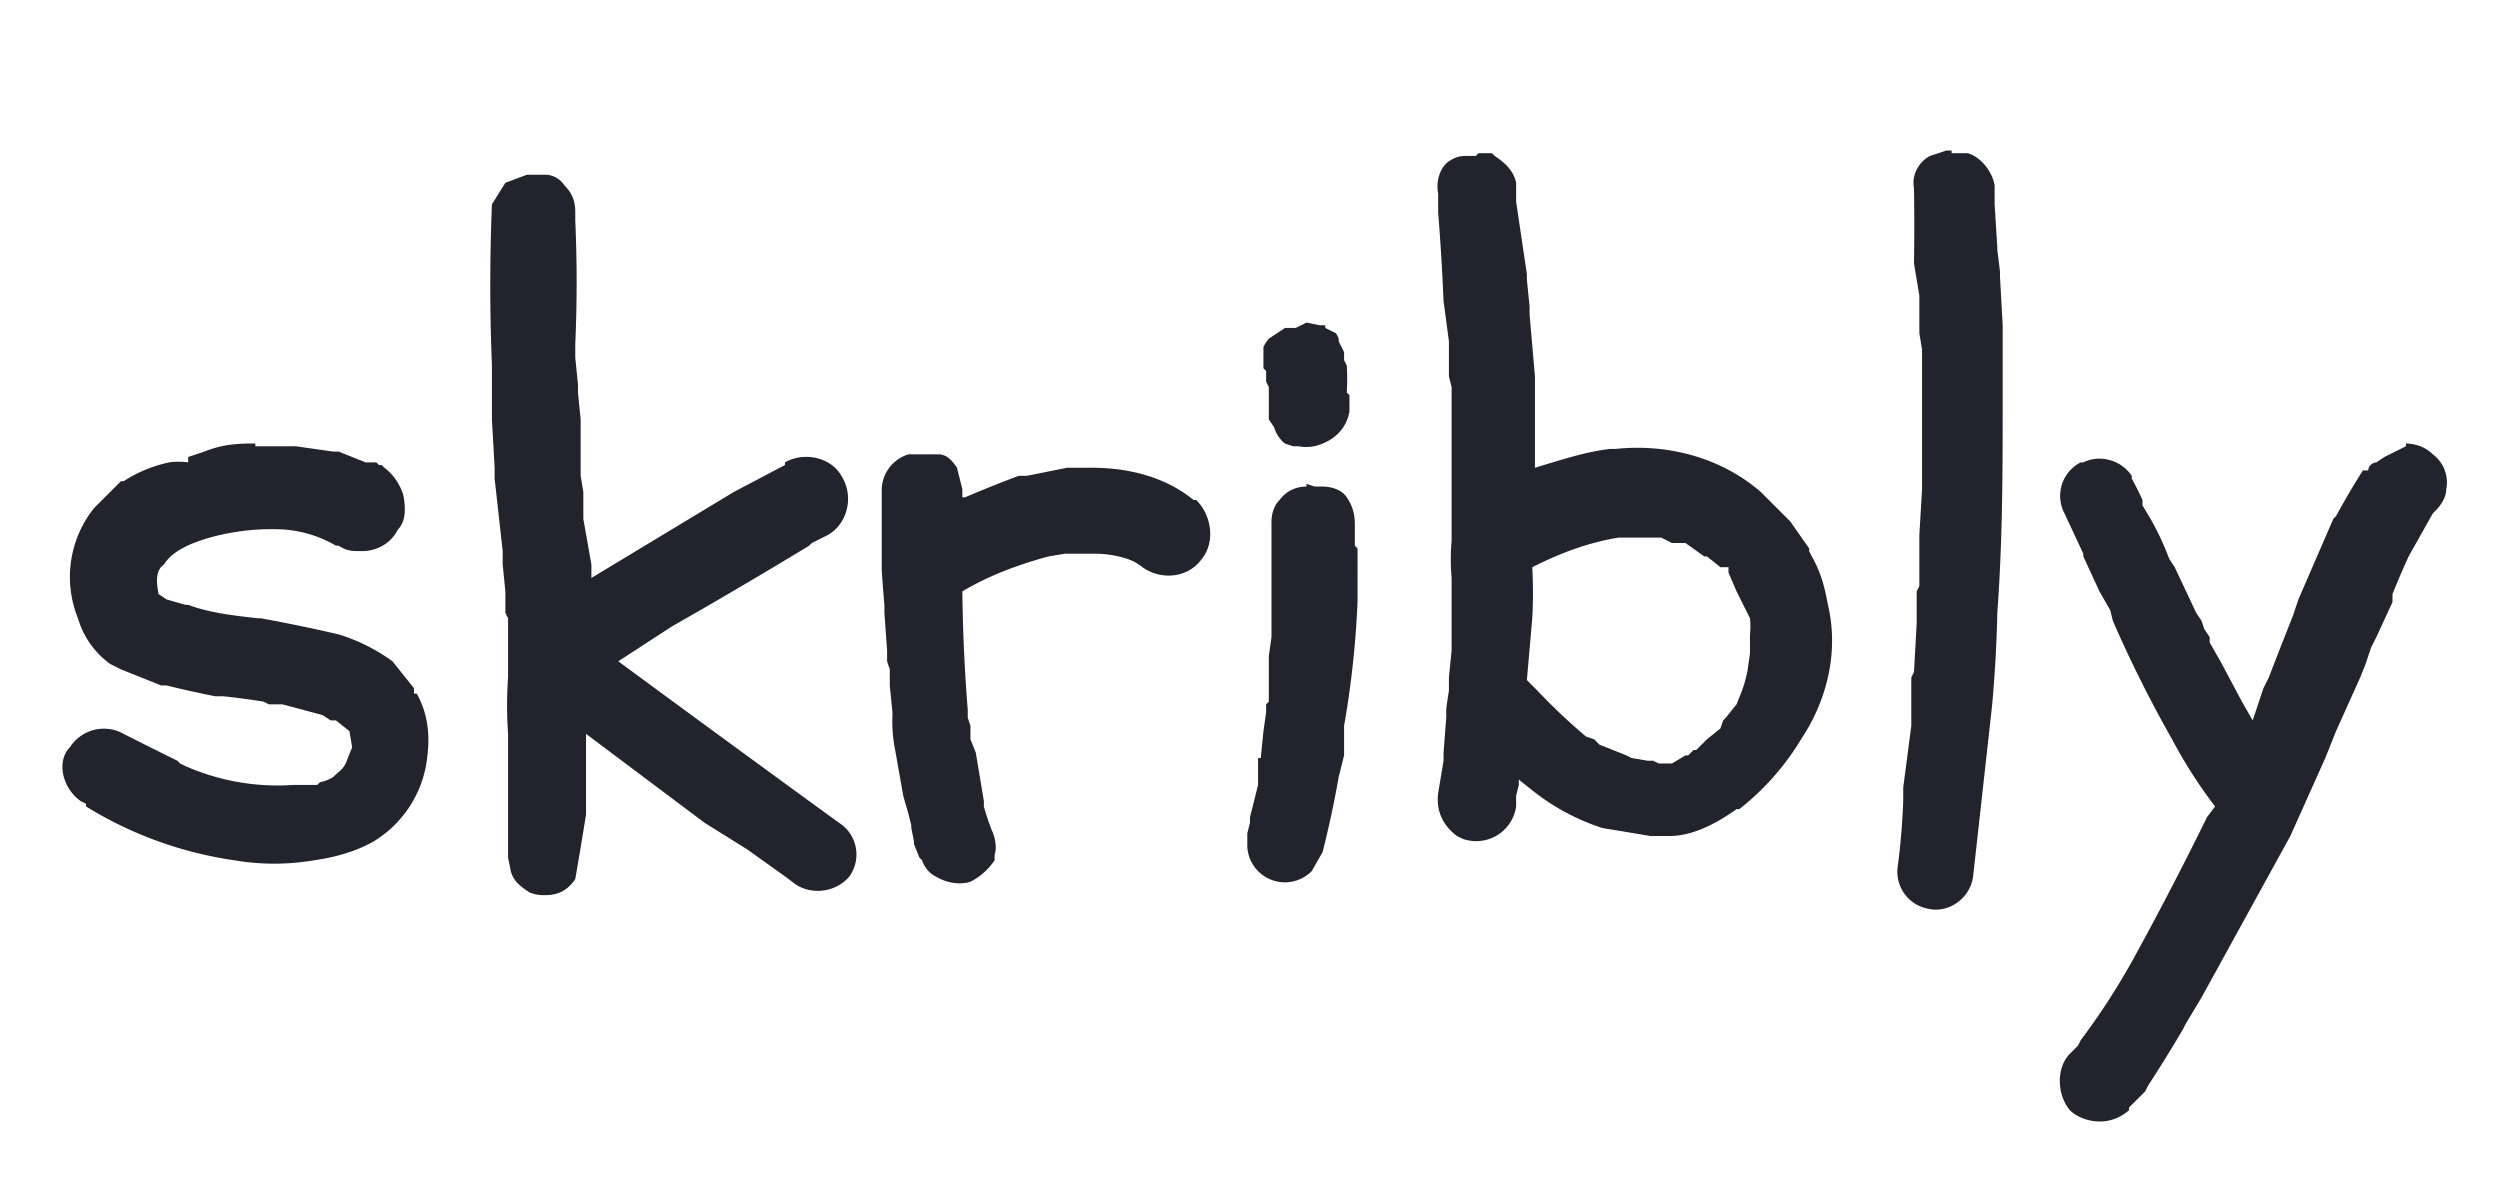
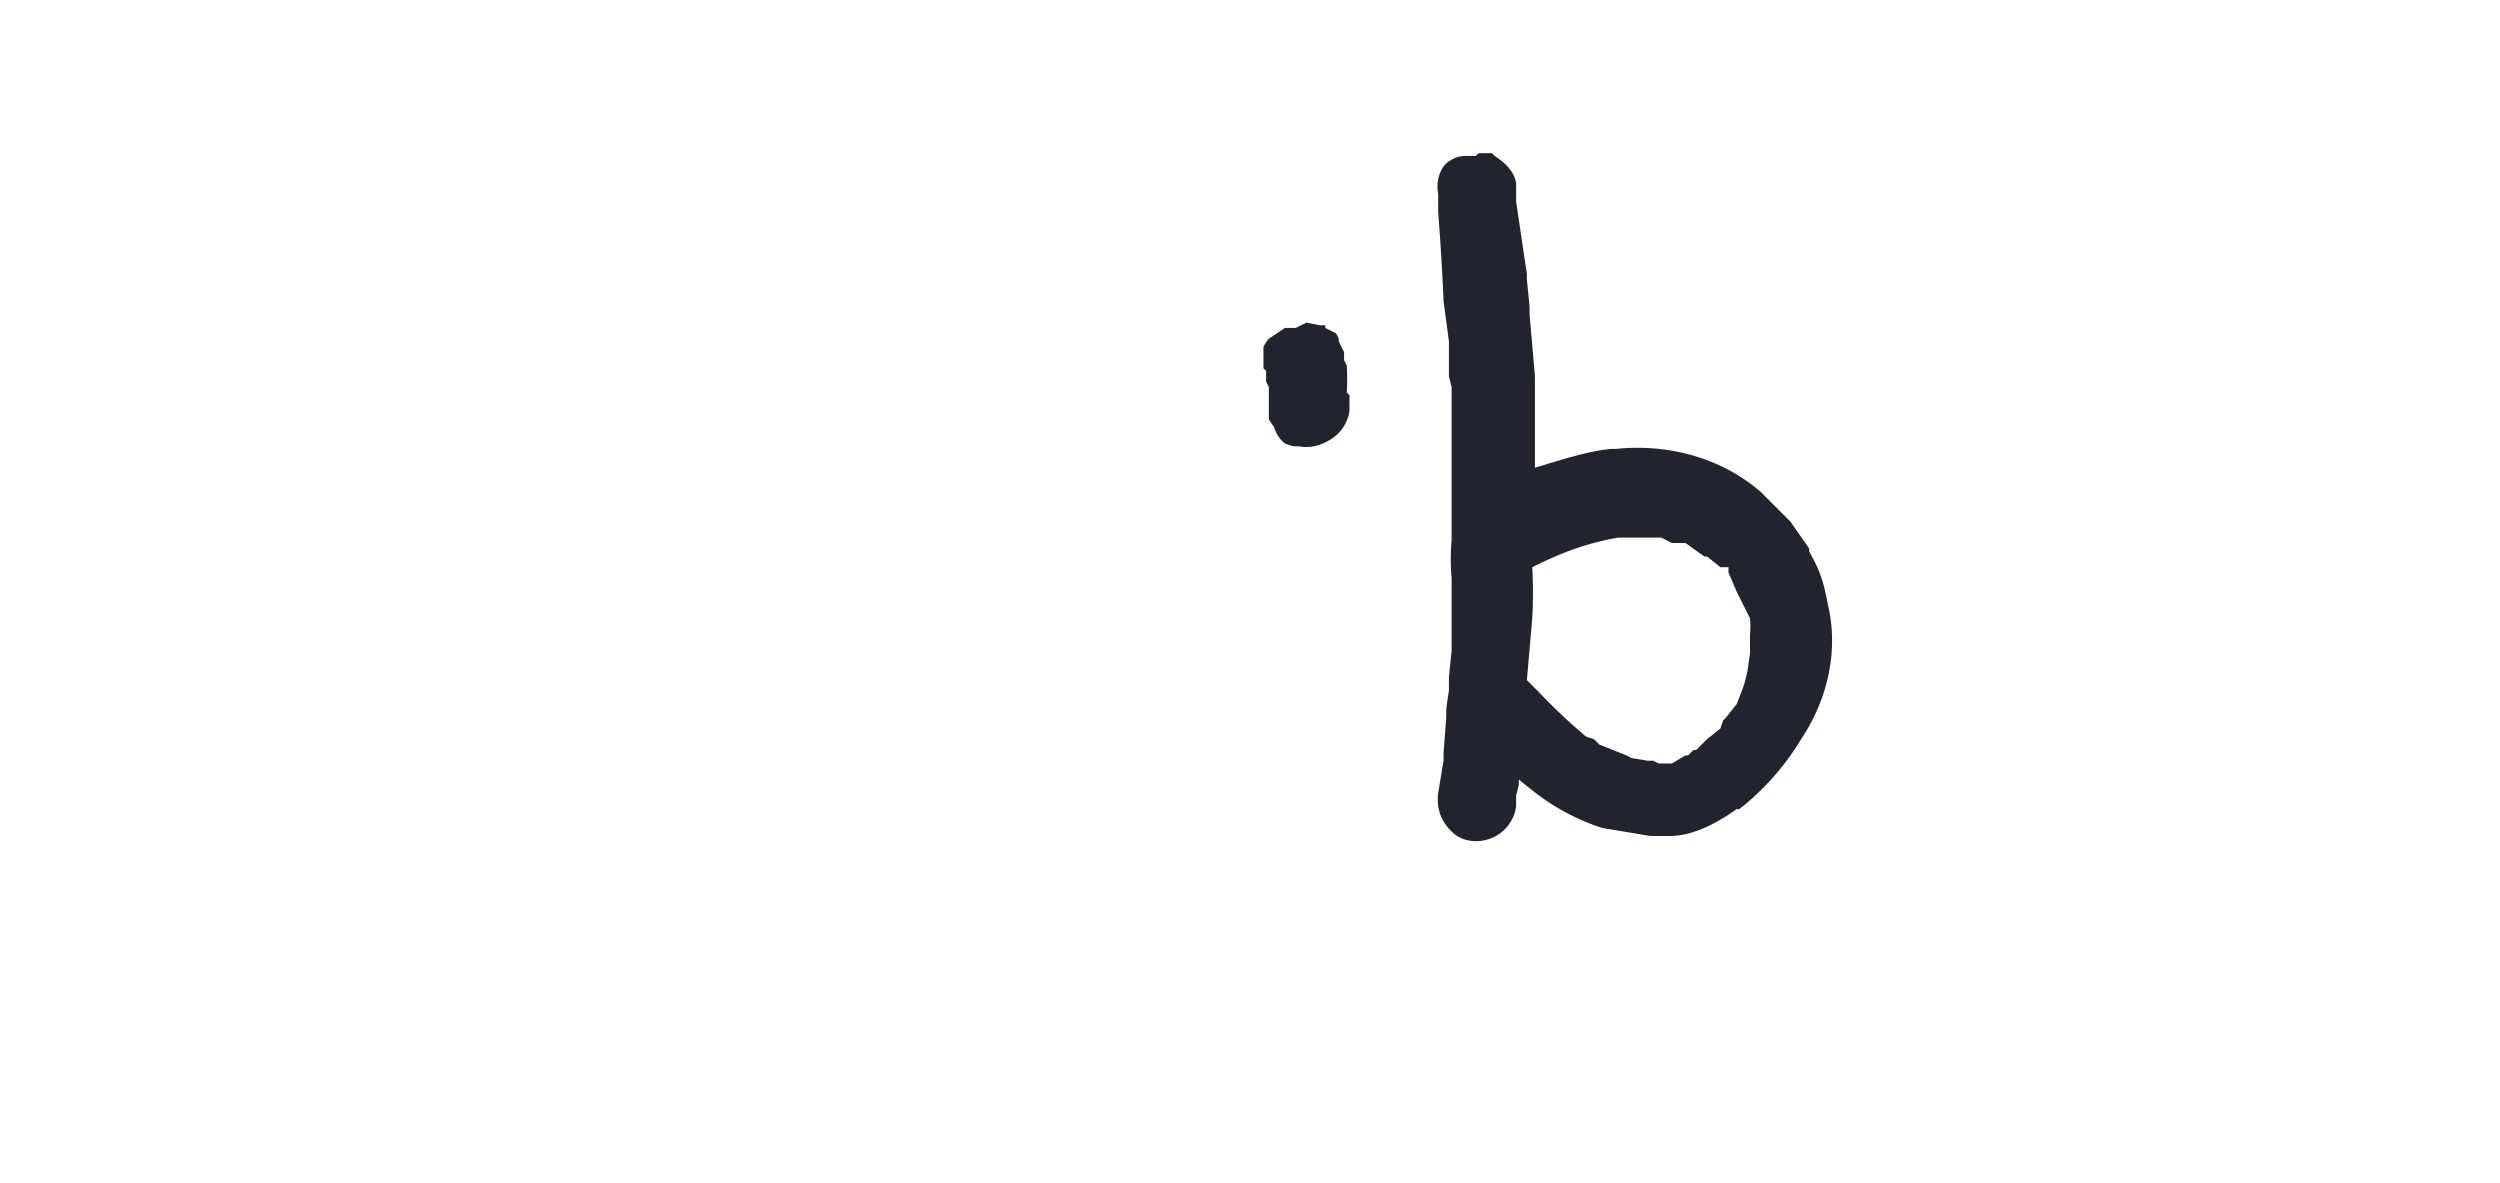
<svg xmlns="http://www.w3.org/2000/svg" width="93" height="44" fill="none" viewBox="0 0 93 44">
-   <path fill="#23232d" d="M89.5 16.5c.3 0 .7.1 1 .4.4.3.6.8.5 1.3 0 .3-.2.6-.4.8l-.1.1-.9 1.6a34 34 0 0 0-.6 1.4v.3l-.6 1.3-.2.4-.2.6-.2.5-.9 2-.4 1-1.3 2.9-3.3 6-.6 1-.1.2a55 55 0 0 1-1.3 2.1l-.1.2-.2.2-.4.4v.1C78.4 42 77.4 41.7 77 41.3c-.5-.6-.5-1.6 0-2.1l.3-.3.1-.2a26 26 0 0 0 2-3.1 127 127 0 0 0 2.7-5.2l.3-.4a18 18 0 0 1-1.6-2.5 47 47 0 0 1-2.2-4.4l-.1-.4-.4-.7-.6-1.3v-.1l-.7-1.5a1.4 1.4 0 0 1 .6-1.9h.1c.6-.3 1.4-.1 1.8.5v.1a11 11 0 0 1 .4.8v.2l.3.5a10.5 10.5 0 0 1 .7 1.5l.2.3.8 1.7.2.3.1.3.2.3v.2l.4.7.8 1.5.4.7.4-1.2.2-.4a199 199 0 0 1 .9-2.3l.2-.6 1.3-3 .1-.1a29 29 0 0 1 1-1.7h.2c0-.2.2-.3.3-.3l.3-.2.8-.4ZM72.6 5.7h.6c.4.1.9.6 1 1.2v.7l.1 1.6v.1l.1.8v.2l.1 1.8v2.7c0 2.6 0 5.3-.2 8a49 49 0 0 1-.2 3.5l-.7 6.3c-.1.8-.9 1.4-1.7 1.2a1.4 1.4 0 0 1-1.1-1.6 26 26 0 0 0 .2-2.4v-.5l.3-2.3v-1.8l.1-.2.1-1.8V22l.1-.2v-1.9l.1-1.7V13l-.1-.6V11l-.2-1.2a83 83 0 0 0 0-2.8c-.1-.5.2-1 .6-1.2l.6-.2h.2Zm-52.9.8h.6c.2 0 .5.1.7.4.3.3.4.6.4 1v.3a52 52 0 0 1 0 4.6v.5l.1 1v.3l.1 1v2.1l.1.6v1L22 21v.5l5.3-3.2 1.9-1v-.1c.7-.4 1.7-.2 2.1.5.5.8.2 1.8-.5 2.2l-.6.3-.1.1a204 204 0 0 1-5.1 3l-2 1.3a1575 1575 0 0 0 8.2 6 1.4 1.4 0 0 1 .4 2c-.5.6-1.4.7-2 .3l-.4-.3-1.4-1-1.6-1-3.2-2.4-.4-.3-.8-.6v3a171 171 0 0 1-.4 2.4c-.4.6-.9.6-1.2.6a1.4 1.4 0 0 1-.5-.1c-.3-.2-.6-.4-.7-.8l-.1-.5v-4.6a15 15 0 0 1 0-2.1V23l-.1-.2V22l-.1-1v-.5l-.3-2.7v-.4l-.1-1.8v-2a73 73 0 0 1 0-6l.5-.8.8-.3Zm14.1 10.4h1.1c.3 0 .5.2.7.5l.2.8v.3h.1a48 48 0 0 1 2-.8h.3l1.5-.3h.9c1.3 0 2.7.3 3.8 1.2h.1c.6.6.7 1.6.2 2.2-.5.7-1.5.8-2.2.3a2.3 2.3 0 0 0-.3-.2c-.4-.2-1-.3-1.4-.3h-1.2l-.6.1c-1.1.3-2.2.7-3.2 1.3a63 63 0 0 0 .2 4.4v.3l.1.3v.5l.2.5.3 1.8v.2a9 9 0 0 0 .3.9c.1.2.2.6.1.9v.2c-.2.3-.5.6-.9.8-.3.1-.8.1-1.3-.2-.2-.1-.4-.3-.5-.6l-.1-.1-.2-.5v-.1l-.1-.5v-.1l-.1-.4-.2-.7-.3-1.7a5.3 5.3 0 0 1-.1-1.3v-.1l-.1-1v-.6l-.1-.3v-.4l-.1-1.4v-.3a47 47 0 0 1-.1-1.3v-3a1.4 1.4 0 0 1 1-1.3M48.6 18l.3.1h.3c.3 0 .7.1.9.4s.3.6.3 1v.8l.1.1v.5a12 12 0 0 1 0 .5v1A35 35 0 0 1 50 27v1.1l-.2.8a38 38 0 0 1-.6 2.8l-.4.7a1.4 1.4 0 0 1-2.4-.9V31l.1-.4v-.2l.3-1.2v-1h.1l.1-1 .1-.7v-.3l.1-.1v-1.7l.1-.7v-4.3c0-.3.1-.6.3-.8.3-.4.7-.5 1-.5ZM9.5 16.6H11l1.4.2h.2l1 .4h.4l.1.1h.1l.1.1c.4.3.6.7.7 1 .1.5.1 1-.2 1.3-.3.6-.9.8-1.3.8h-.1c-.3 0-.5 0-.8-.2h-.1a4.5 4.5 0 0 0-1.9-.6 8.5 8.5 0 0 0-2.8.3c-.7.2-1.4.5-1.7 1-.3.2-.3.6-.2 1.1l.3.2.7.2H7c.8.3 1.7.4 2.6.5h.1a60 60 0 0 1 2.9.6 6.8 6.8 0 0 1 2 1l.8 1v.2h.1c.4.7.5 1.5.4 2.3a4.2 4.2 0 0 1-2 3.2c-.7.4-1.5.6-2.2.7a8.8 8.8 0 0 1-3 0 14.4 14.4 0 0 1-5.5-2v-.1l-.2-.1c-.7-.5-.9-1.5-.4-2a1.5 1.5 0 0 1 2-.5 151 151 0 0 0 2 1l.1.1.2.1a8.5 8.5 0 0 0 4 .7h.9l.1-.1a1.4 1.4 0 0 0 .5-.2c.2-.2.4-.3.5-.6l.2-.5-.1-.6-.5-.4h-.2l-.3-.2-1.5-.4H10l-.2-.1a29 29 0 0 0-1.5-.2H8a40 40 0 0 1-1.8-.4H6l-1.5-.6-.4-.2A3.2 3.2 0 0 1 2.9 23a4.1 4.1 0 0 1 .6-4.1l1-1h.1a5 5 0 0 1 1.7-.7 2.6 2.6 0 0 1 .7 0V17l.6-.2c.5-.2 1-.3 1.7-.3h.2Z" />
  <path fill="#23232d" fill-rule="evenodd" d="M55 5.7h.5l.1.1c.3.2.7.5.8 1v.7l.4 2.7v.2l.1 1v.3l.2 2.3v3.4c1-.3 1.9-.6 2.8-.7h.2c1.9-.2 3.9.3 5.4 1.6l1 1 .1.1.7 1v.1l.1.2c.4.7.5 1.3.6 1.8.4 1.7 0 3.5-1 5-.6 1-1.4 1.9-2.3 2.6h-.1c-.7.5-1.6 1-2.5 1h-.7l-1.8-.3a8.3 8.3 0 0 1-2.6-1.4l-.5-.4v.2l-.1.4v.4a1.5 1.5 0 0 1-2 1.2l-.2-.1c-.4-.3-.8-.8-.7-1.6l.2-1.2V28l.1-1.3v-.3a11 11 0 0 1 .1-.7v-.5l.1-1v-2.7a8 8 0 0 1 0-1.4v-5.7l-.1-.4v-1.3l-.2-1.5a89 89 0 0 0-.2-3.3v-.7c-.1-.5.1-1 .4-1.2s.5-.2.7-.2h.3ZM60.5 20h-.3c-1.2.2-2.2.6-3.2 1.1a17 17 0 0 1 0 1.9l-.2 2.3.4.4a22 22 0 0 0 1.8 1.7l.3.1.2.2 1 .4.2.1.6.1h.2l.2.1h.5l.5-.3h.1l.2-.2h.1l.1-.1.3-.3.5-.4.1-.3.1-.1.4-.5.2-.5.1-.3.1-.4.1-.7v-.7a3 3 0 0 0 0-.6l-.5-1-.3-.7v-.2H64l-.5-.4h-.1l-.7-.5h-.5l-.4-.2h-1.2Zm-6-14" clip-rule="evenodd" />
  <path fill="#23232d" d="m48.6 12 .5.1h.2v.1l.4.2a1.2 1.2 0 0 1 .1.2v.1l.2.4v.3l.1.2a8 8 0 0 1 0 1l.1.1v.6c-.1.6-.5 1-1 1.2a1.5 1.5 0 0 1-.9.1h-.2l-.3-.1a1.2 1.2 0 0 1-.4-.6l-.2-.3v-1.2l-.1-.2v-.4l-.1-.1v-.8a2 2 0 0 1 .2-.3l.6-.4h.4Z" />
</svg>